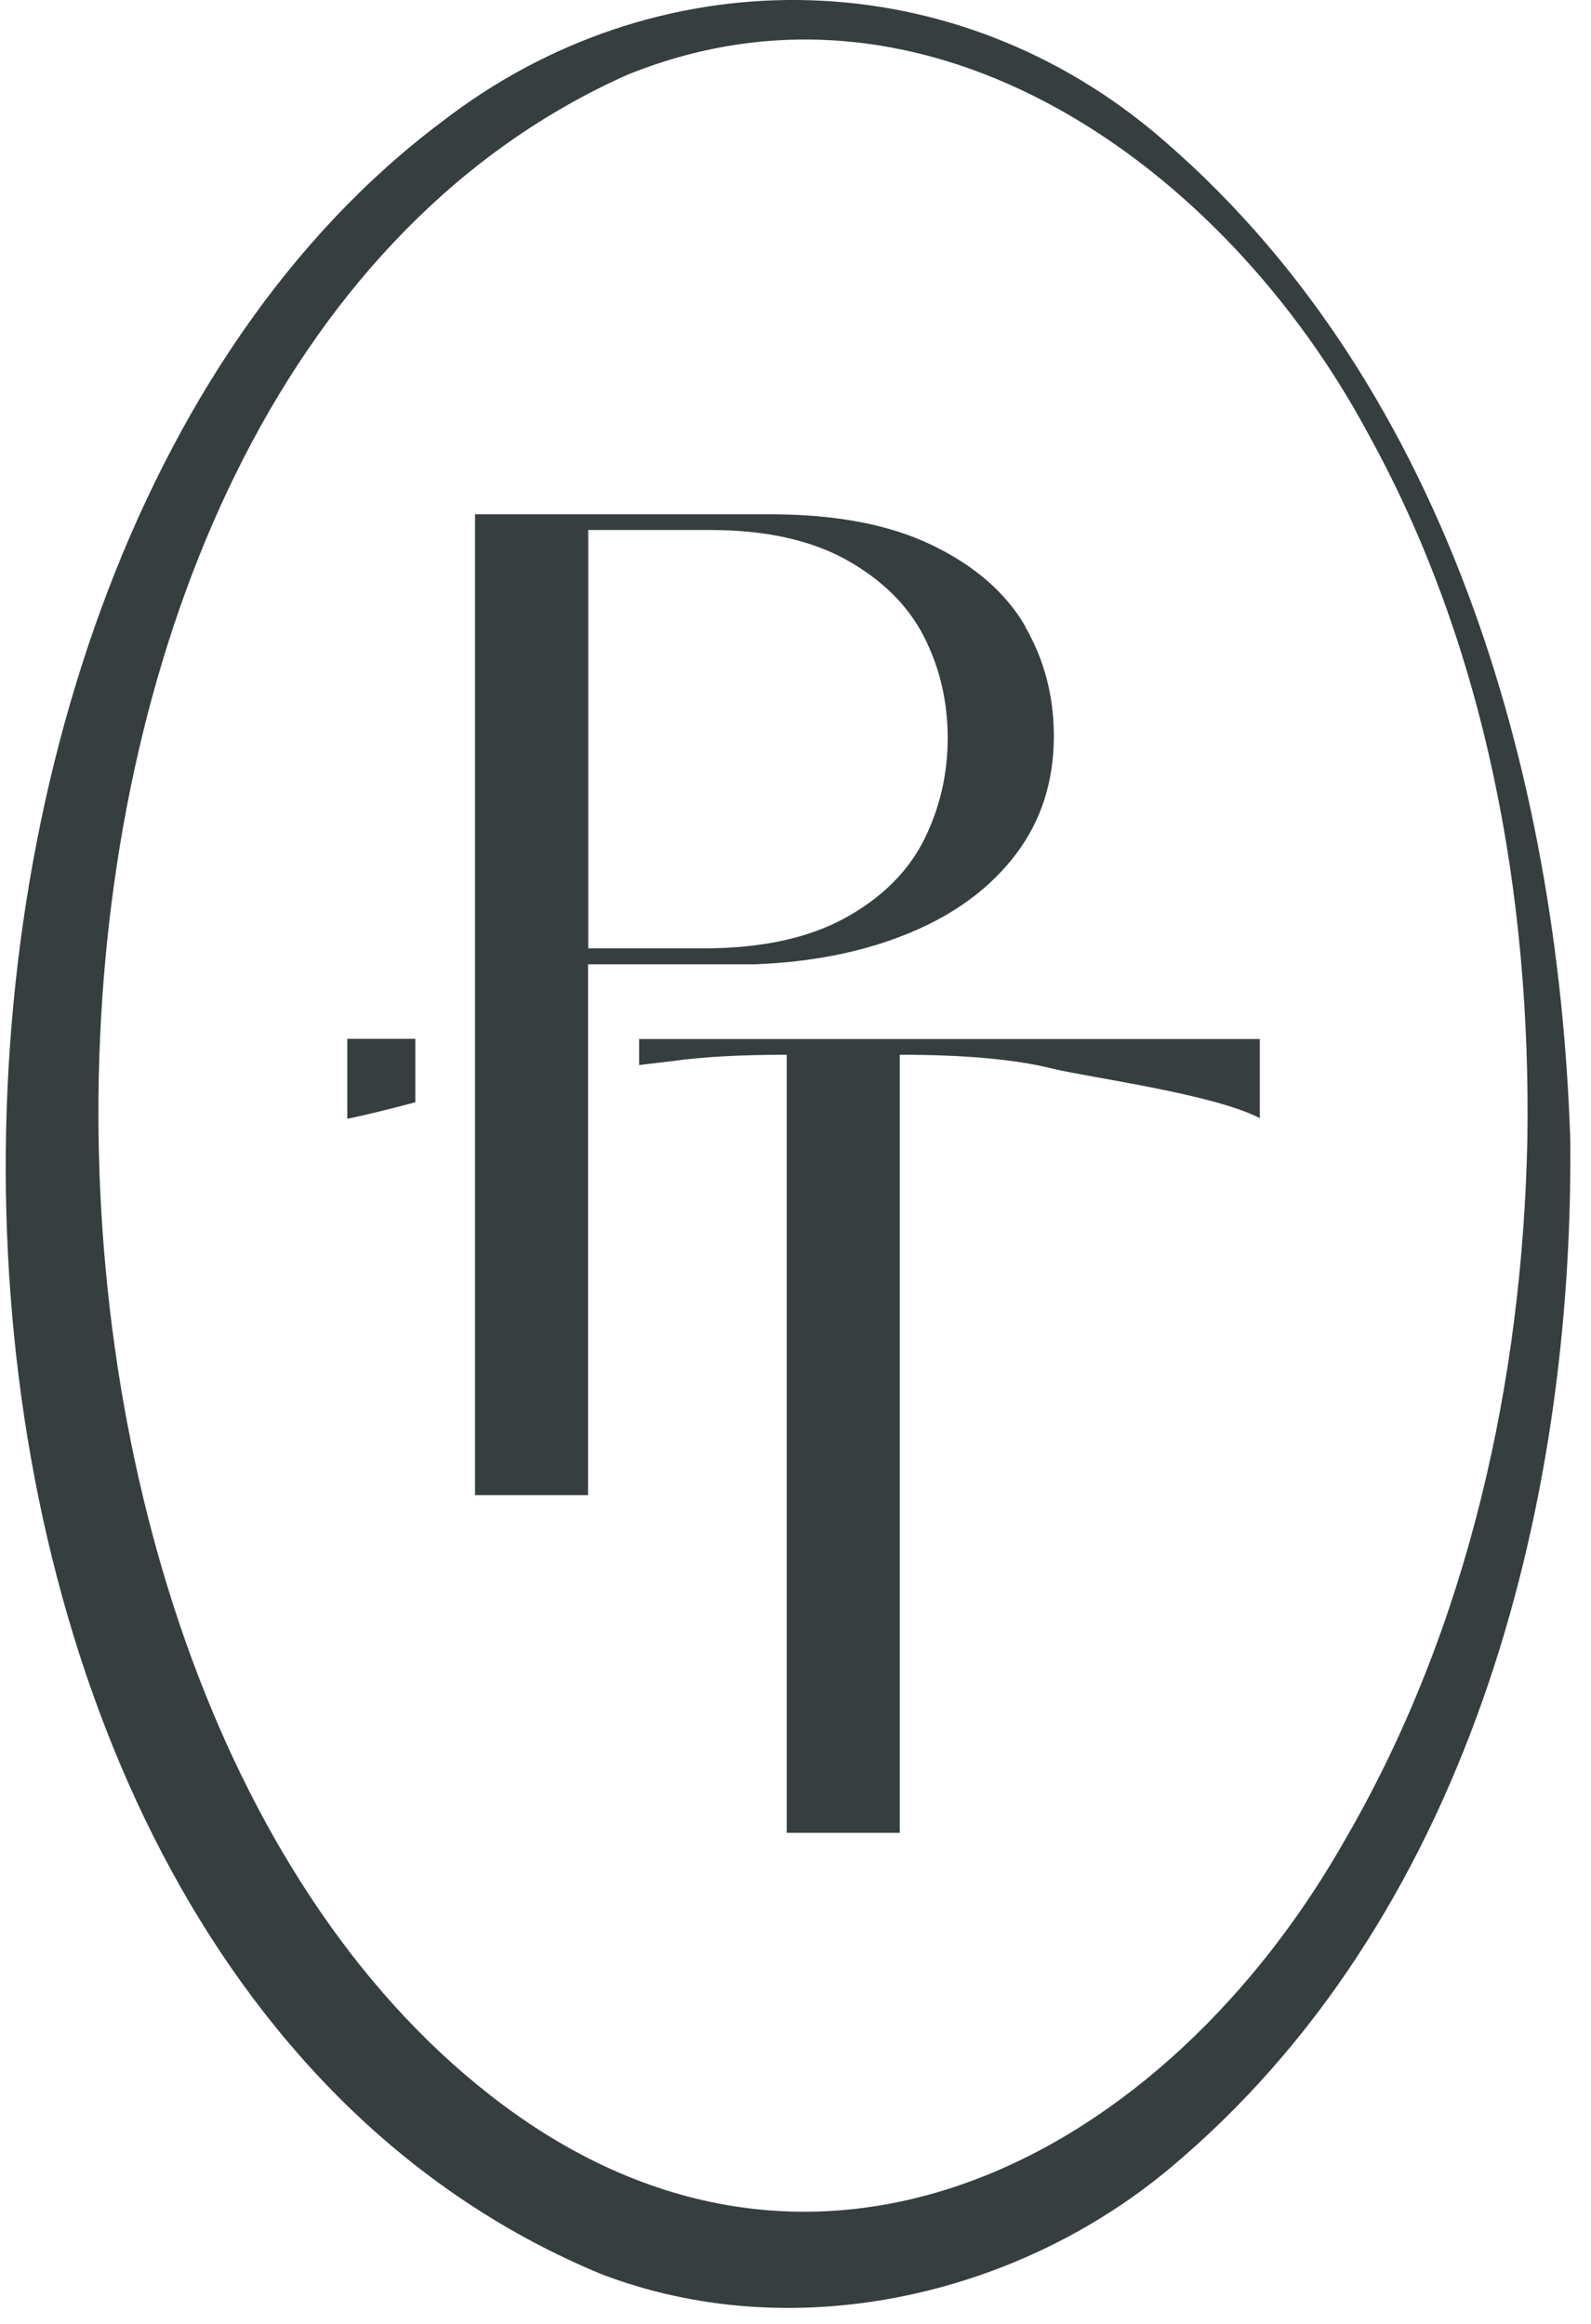
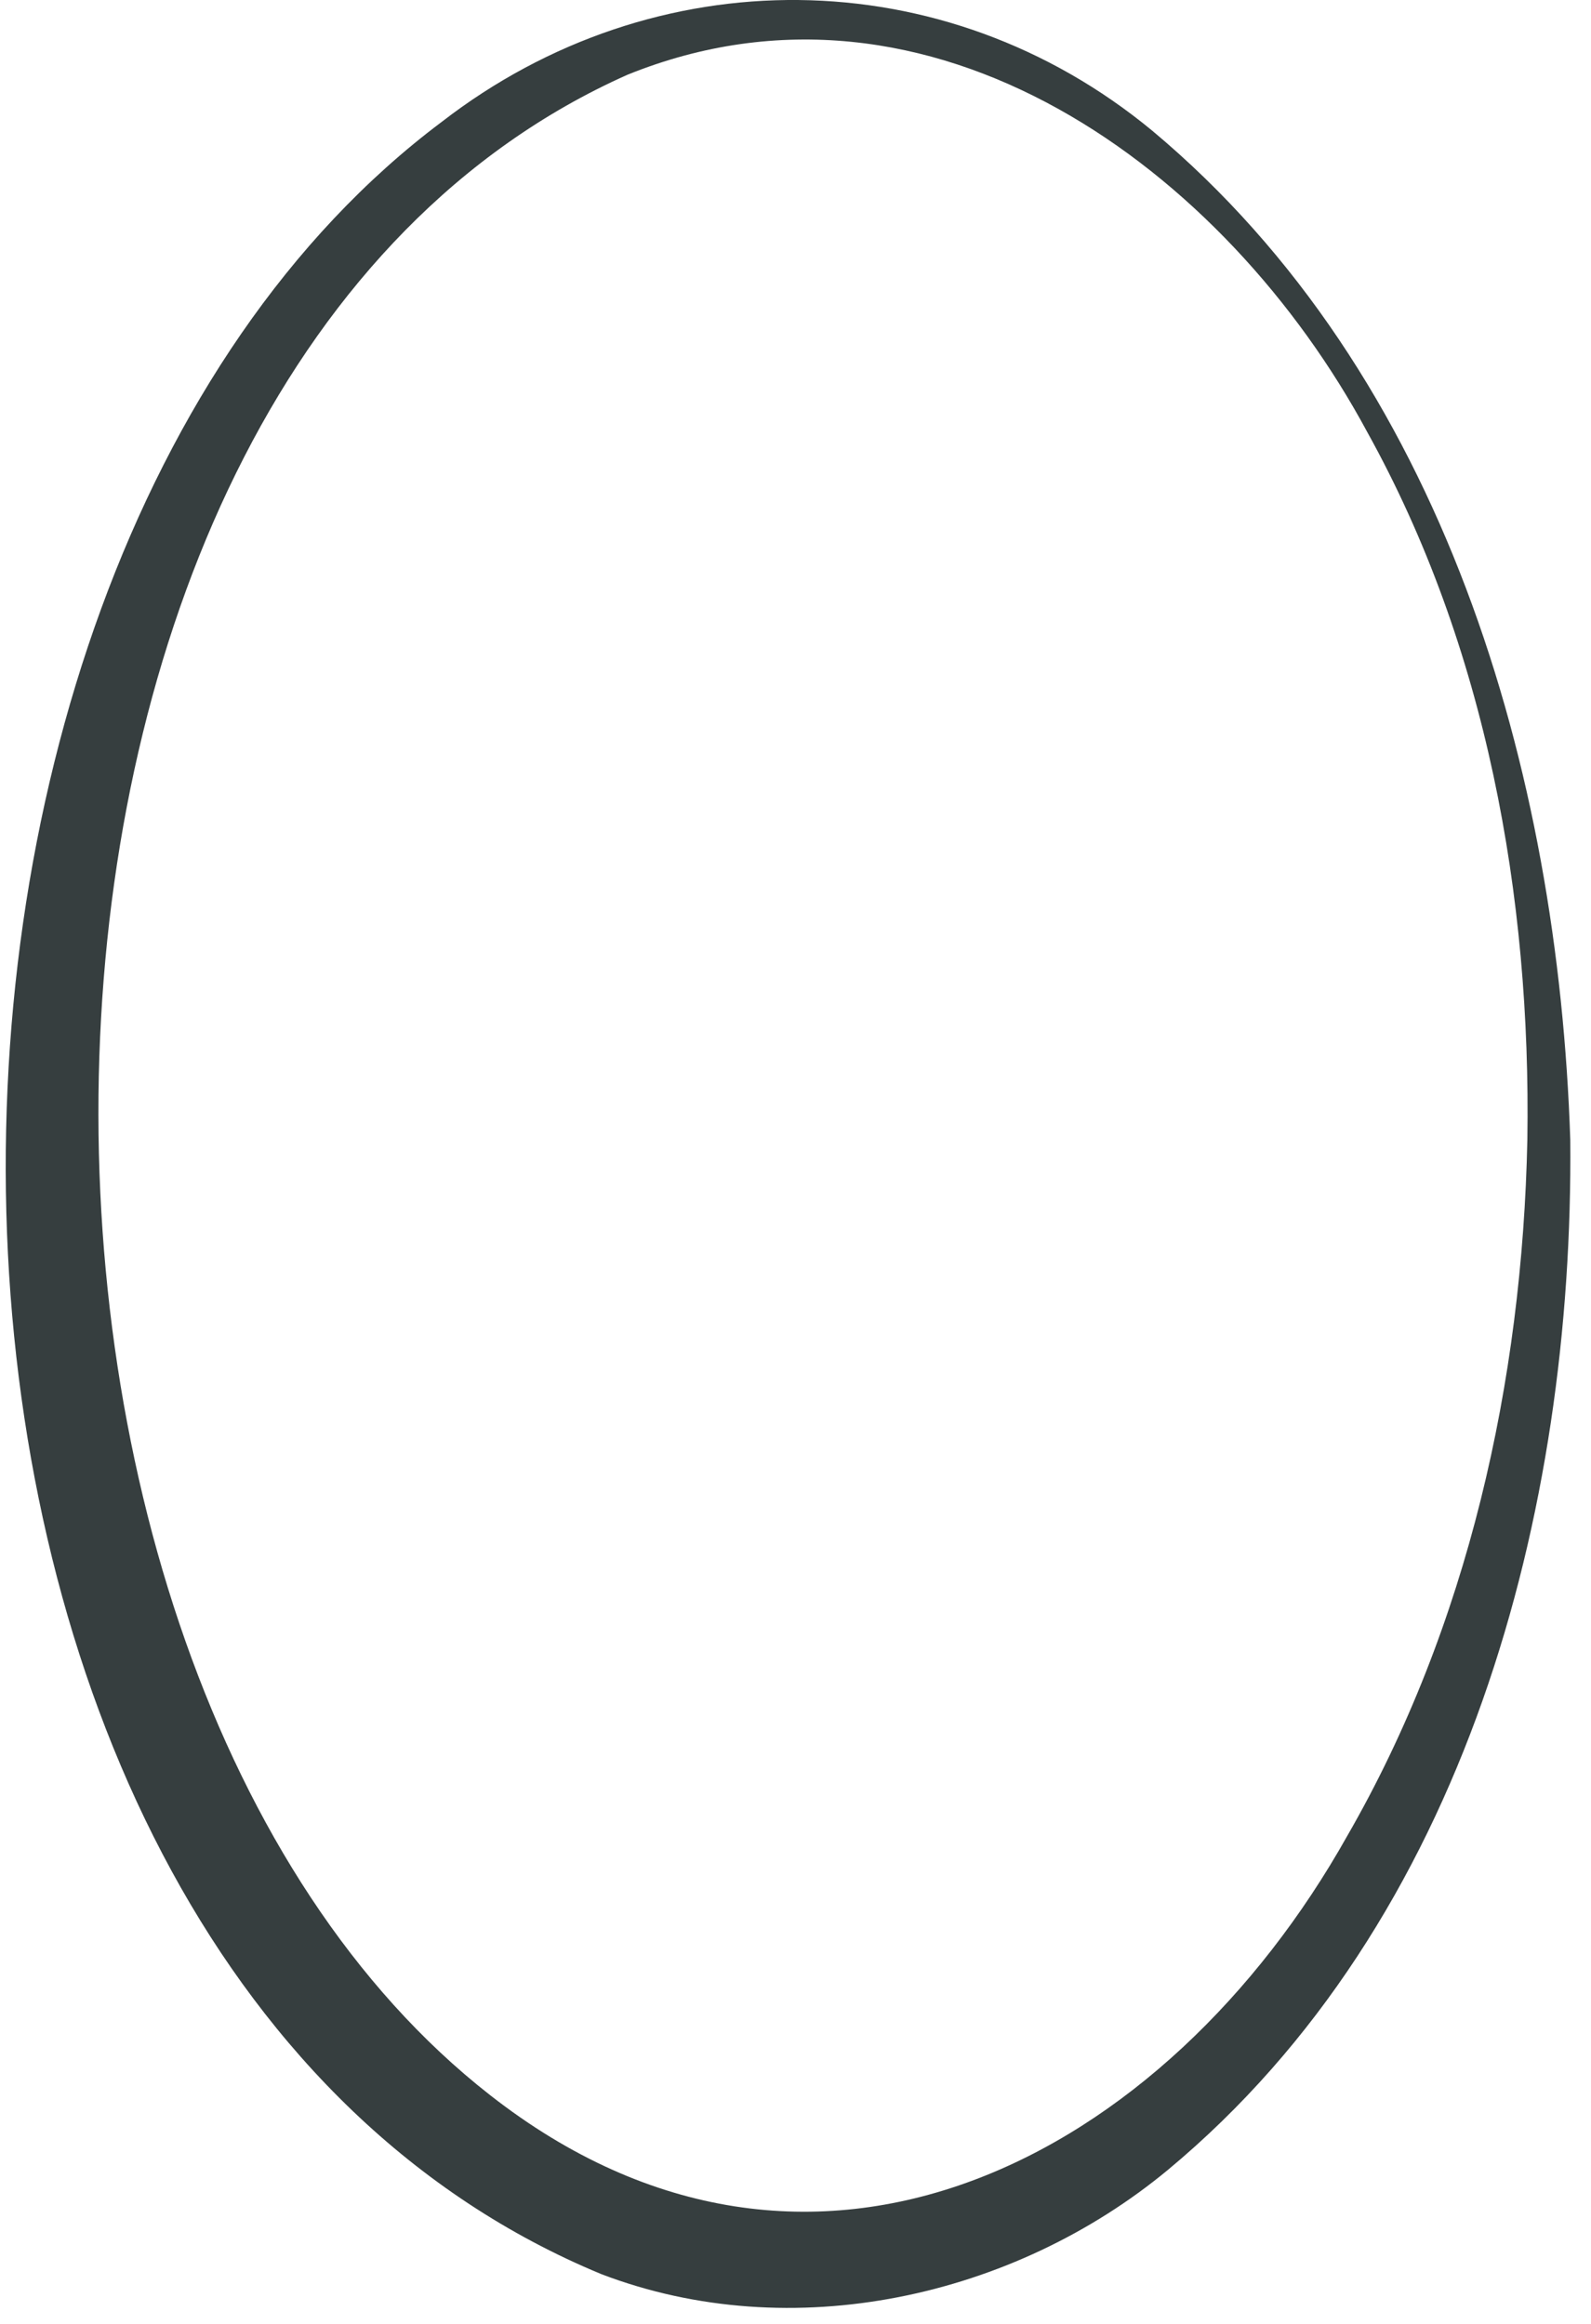
<svg xmlns="http://www.w3.org/2000/svg" width="76" height="111" viewBox="0 0 76 111" fill="none">
-   <path d="M48.971 29.902C48.051 28.323 46.581 27.032 44.541 26.043C42.501 25.052 39.921 24.562 36.791 24.562H22.691V71.403H28.091V46.053H36.081C38.861 45.943 41.321 45.443 43.481 44.542C45.641 43.642 47.321 42.392 48.531 40.792C49.741 39.193 50.341 37.312 50.341 35.153C50.341 33.242 49.881 31.492 48.961 29.913L48.971 29.902ZM44.111 40.163C43.341 41.672 42.071 42.913 40.331 43.862C38.581 44.812 36.341 45.292 33.611 45.292H28.101V25.312H33.931C36.561 25.312 38.731 25.793 40.441 26.742C42.151 27.703 43.381 28.922 44.141 30.413C44.901 31.913 45.271 33.523 45.271 35.252C45.271 36.983 44.881 38.653 44.111 40.163Z" fill="#363E3F" />
-   <path d="M30.53 49.613V50.863C31.1 50.793 31.66 50.733 32.15 50.673C33.57 50.473 35.38 50.373 37.58 50.373V87.533H42.98V50.373C46.08 50.373 48.49 50.593 50.22 51.023C51.95 51.453 57.98 52.243 60.18 53.403V49.623H30.54L30.53 49.613ZM16.59 49.613V53.433C17.29 53.293 18.52 52.993 19.84 52.643V49.613H16.59Z" fill="#363E3F" />
  <path d="M75.01 54.431C75.17 72.171 70.06 91.761 55.8 103.621C48.43 109.731 37.82 112.081 28.73 108.611C-7.34 93.681 -8.26 27.831 21.1 5.821C31.27 -2.049 45.1 -1.969 55.04 6.241C68.97 17.881 74.43 36.831 75.01 54.441V54.431ZM72.96 54.431C73.14 42.812 71 30.881 65.31 20.631C58.56 8.091 44.47 -2.299 29.97 3.571C-2.28 17.942 -2.76 79.602 23.4 100.051C38.81 112.121 55.73 103.041 64.35 87.691C70.13 77.671 72.72 65.961 72.96 54.421V54.431Z" fill="#363E3F" />
</svg>